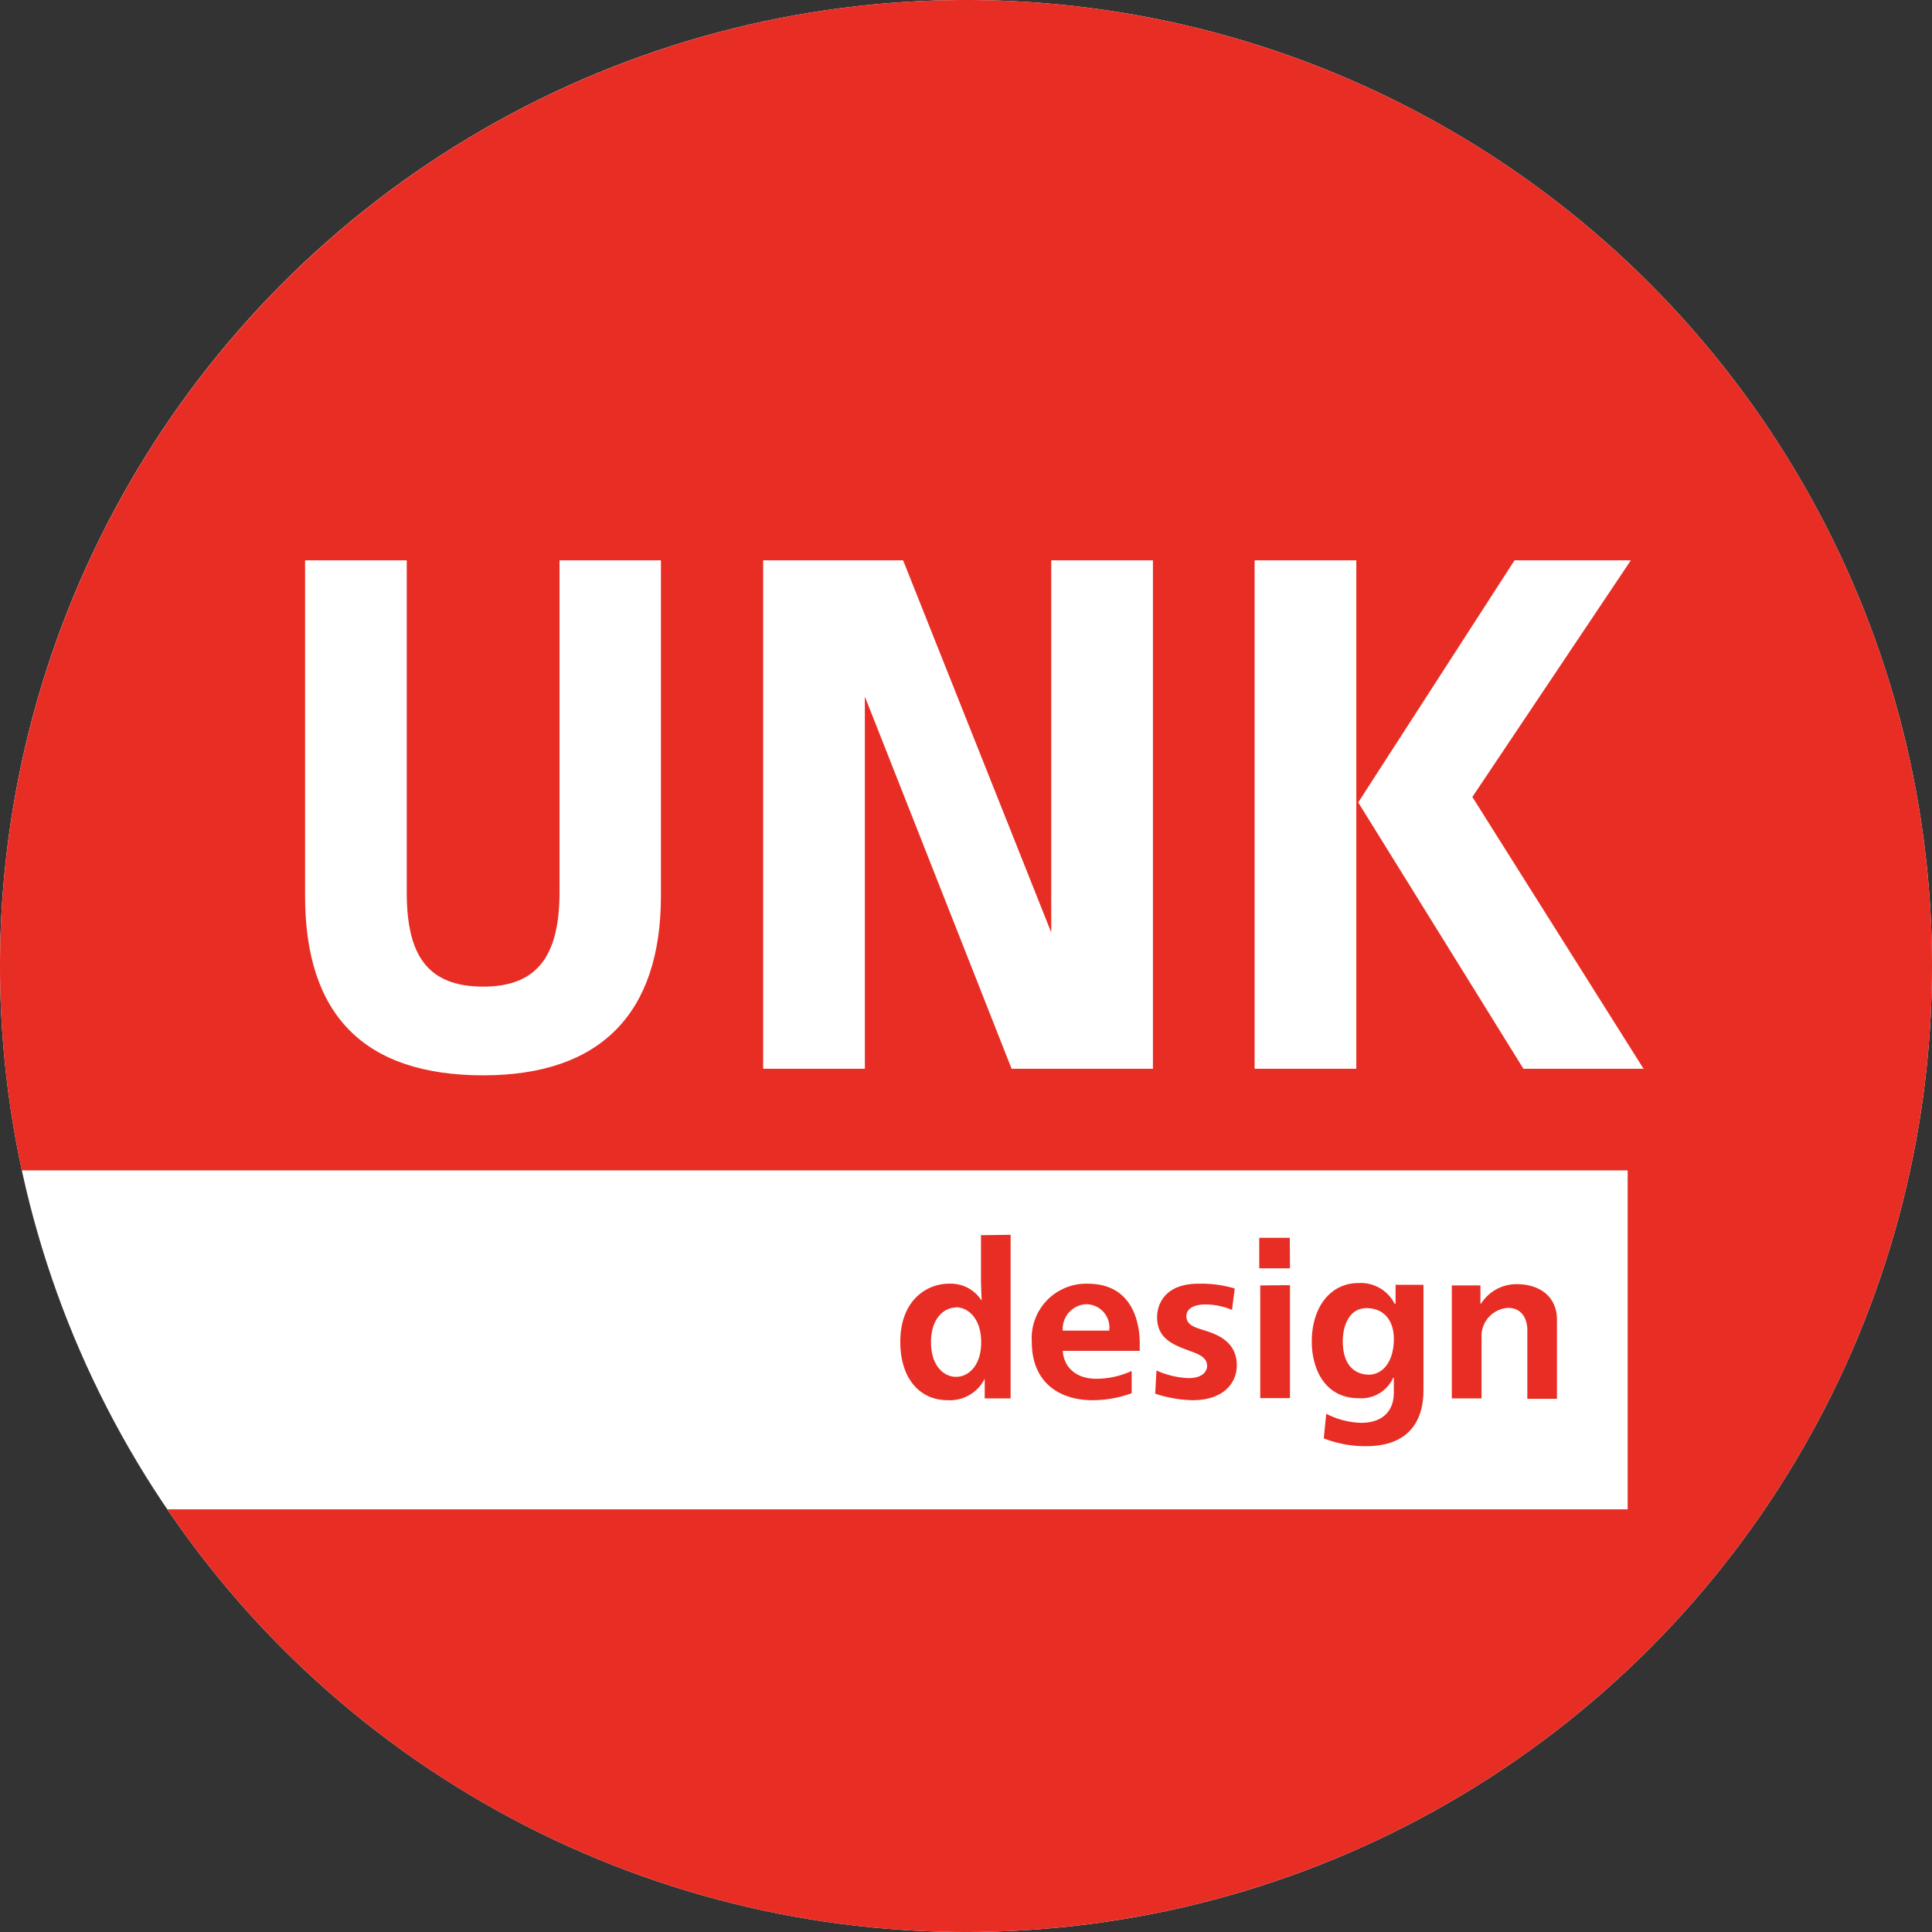
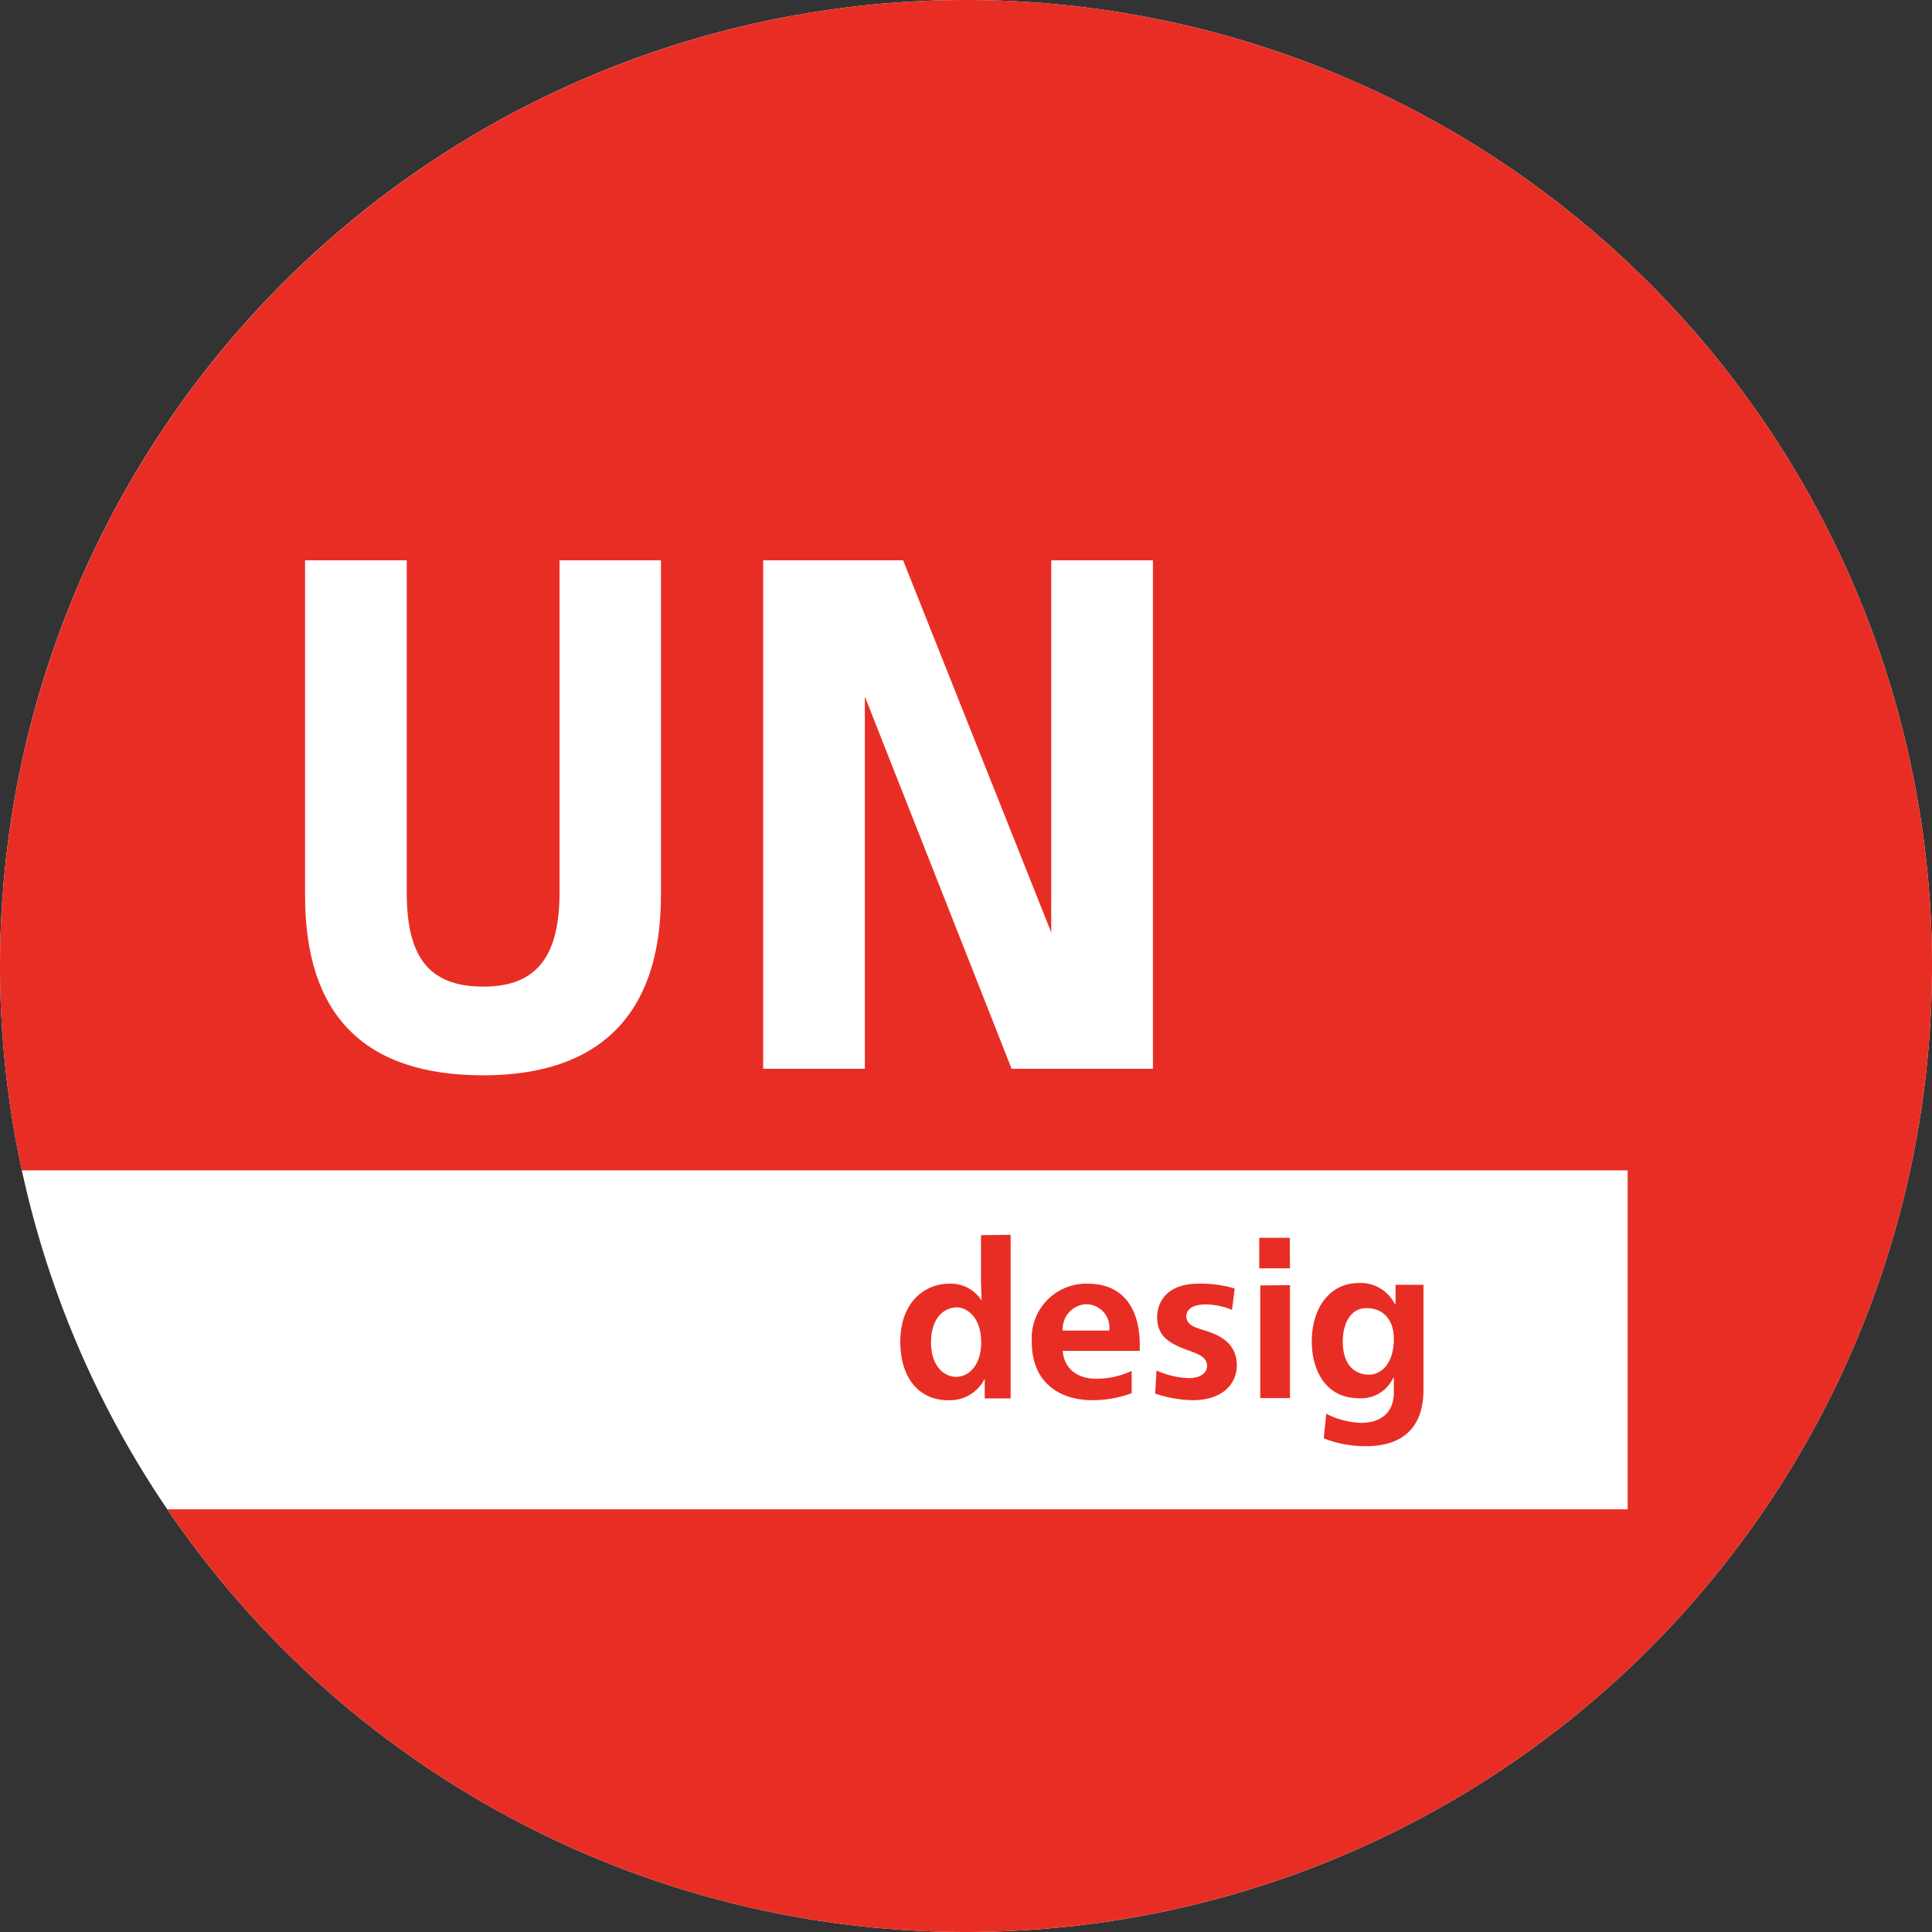
<svg xmlns="http://www.w3.org/2000/svg" id="Layer_1" data-name="Layer 1" viewBox="0 0 212.6 212.6">
  <rect x="0" y="0" width="212.6" height="212.6" fill="#333333" stroke="none" />
  <defs>
    <style>.cls-1{fill:#fff;}.cls-2{fill:#e82e24;}</style>
  </defs>
  <circle class="cls-1" cx="106.3" cy="106.3" r="106.3" />
  <path class="cls-2" d="M141.73,35.43A106.33,106.33,0,0,0,37.83,164.22H214.54v37.3H53.84A106.3,106.3,0,1,0,141.73,35.43" transform="translate(-35.43 -35.43)" />
  <path class="cls-1" d="M69,97.09V134c0,13,6.37,19.76,19.62,19.76,12.81,0,19.54-6.73,19.54-19.76V97.09H97v36.54C97,140.5,94.63,144,88.62,144c-6.16,0-8.43-3.47-8.43-10.34V97.09Z" transform="translate(-35.43 -35.43)" />
-   <rect class="cls-1" x="138.06" y="61.66" width="11.19" height="55.95" />
-   <polygon class="cls-1" points="162.02 87.7 179.46 61.66 166.66 61.66 149.46 88.3 167.64 117.61 180.86 117.61 162.02 87.7" />
  <polygon class="cls-1" points="99.38 61.66 115.68 102.61 115.68 61.66 126.87 61.66 126.87 117.61 111.32 117.61 95.17 76.65 95.17 117.61 83.98 117.61 83.98 61.66 99.38 61.66" />
  <path class="cls-2" d="M146.64,171.31v18h-2.85v-2.16h0a4.29,4.29,0,0,1-4.06,2.36c-3.17,0-5.23-2.48-5.23-6.41,0-4.54,2.85-6.41,5.37-6.41a4,4,0,0,1,3.58,1.87h0l-.07-2v-5.21Zm-6,8c-1.32,0-2.76,1.18-2.76,3.82s1.44,3.81,2.76,3.81,2.76-1.17,2.76-3.81S141.94,179.28,140.62,179.28Z" transform="translate(-35.43 -35.43)" />
  <path class="cls-2" d="M152.38,184.08c.09,1.59,1.24,3.07,3.69,3.07a9.29,9.29,0,0,0,3.89-.86v2.45a12.52,12.52,0,0,1-4.29.77c-3.73,0-6.7-2-6.7-6.41a6,6,0,0,1,6.14-6.41c5.64,0,5.74,5.54,5.74,6.65v.74Zm5.11-2.23a2.56,2.56,0,0,0-2.57-2.9,2.71,2.71,0,0,0-2.54,2.9Z" transform="translate(-35.43 -35.43)" />
  <path class="cls-2" d="M171,179.57a7.87,7.87,0,0,0-2.83-.6c-2.07,0-2.19,1-2.19,1.3,0,1.08,1.2,1.29,2.21,1.63,1.41.45,3.34,1.32,3.34,3.77,0,2-1.52,3.84-4.85,3.84a13.91,13.91,0,0,1-4.13-.72l.14-2.55a9.5,9.5,0,0,0,3.51.84c1.68,0,2.06-.84,2.06-1.34,0-1-1-1.32-2.16-1.75-2-.72-3.34-1.52-3.34-3.63,0-1.41.87-3.67,4.54-3.67a12.81,12.81,0,0,1,4,.53Z" transform="translate(-35.43 -35.43)" />
  <path class="cls-2" d="M177.38,175H174v-3.36h3.36Zm0,1.85v12.43h-3.27V176.88Z" transform="translate(-35.43 -35.43)" />
  <path class="cls-2" d="M181.37,191a8.87,8.87,0,0,0,3.84,1c2.33,0,3.6-1.27,3.6-3.33v-1.63h-.07a3.85,3.85,0,0,1-3.8,2.25c-3.79,0-5.16-3.33-5.16-6.21,0-3.92,2.14-6.46,5.12-6.46a4.18,4.18,0,0,1,4,2.28H189v-2.09h3.07v11.45c0,1.44-.07,6.31-6.33,6.31a12.52,12.52,0,0,1-4.64-.86Zm1.82-8c0,3.12,1.78,3.7,2.88,3.7,1.39,0,2.74-1.27,2.74-3.94,0-2.08-1.15-3.38-3-3.38S183.19,181.2,183.19,183.07Z" transform="translate(-35.43 -35.43)" />
-   <path class="cls-2" d="M195.19,189.31V176.88h3.15v2h.07a4.62,4.62,0,0,1,3.93-2.14c2.57,0,4.42,1.42,4.42,3.91v8.71H203.5V181.8c0-1.2-.58-2.45-2.12-2.45a3.11,3.11,0,0,0-2.92,3.27v6.69Z" transform="translate(-35.43 -35.43)" />
</svg>